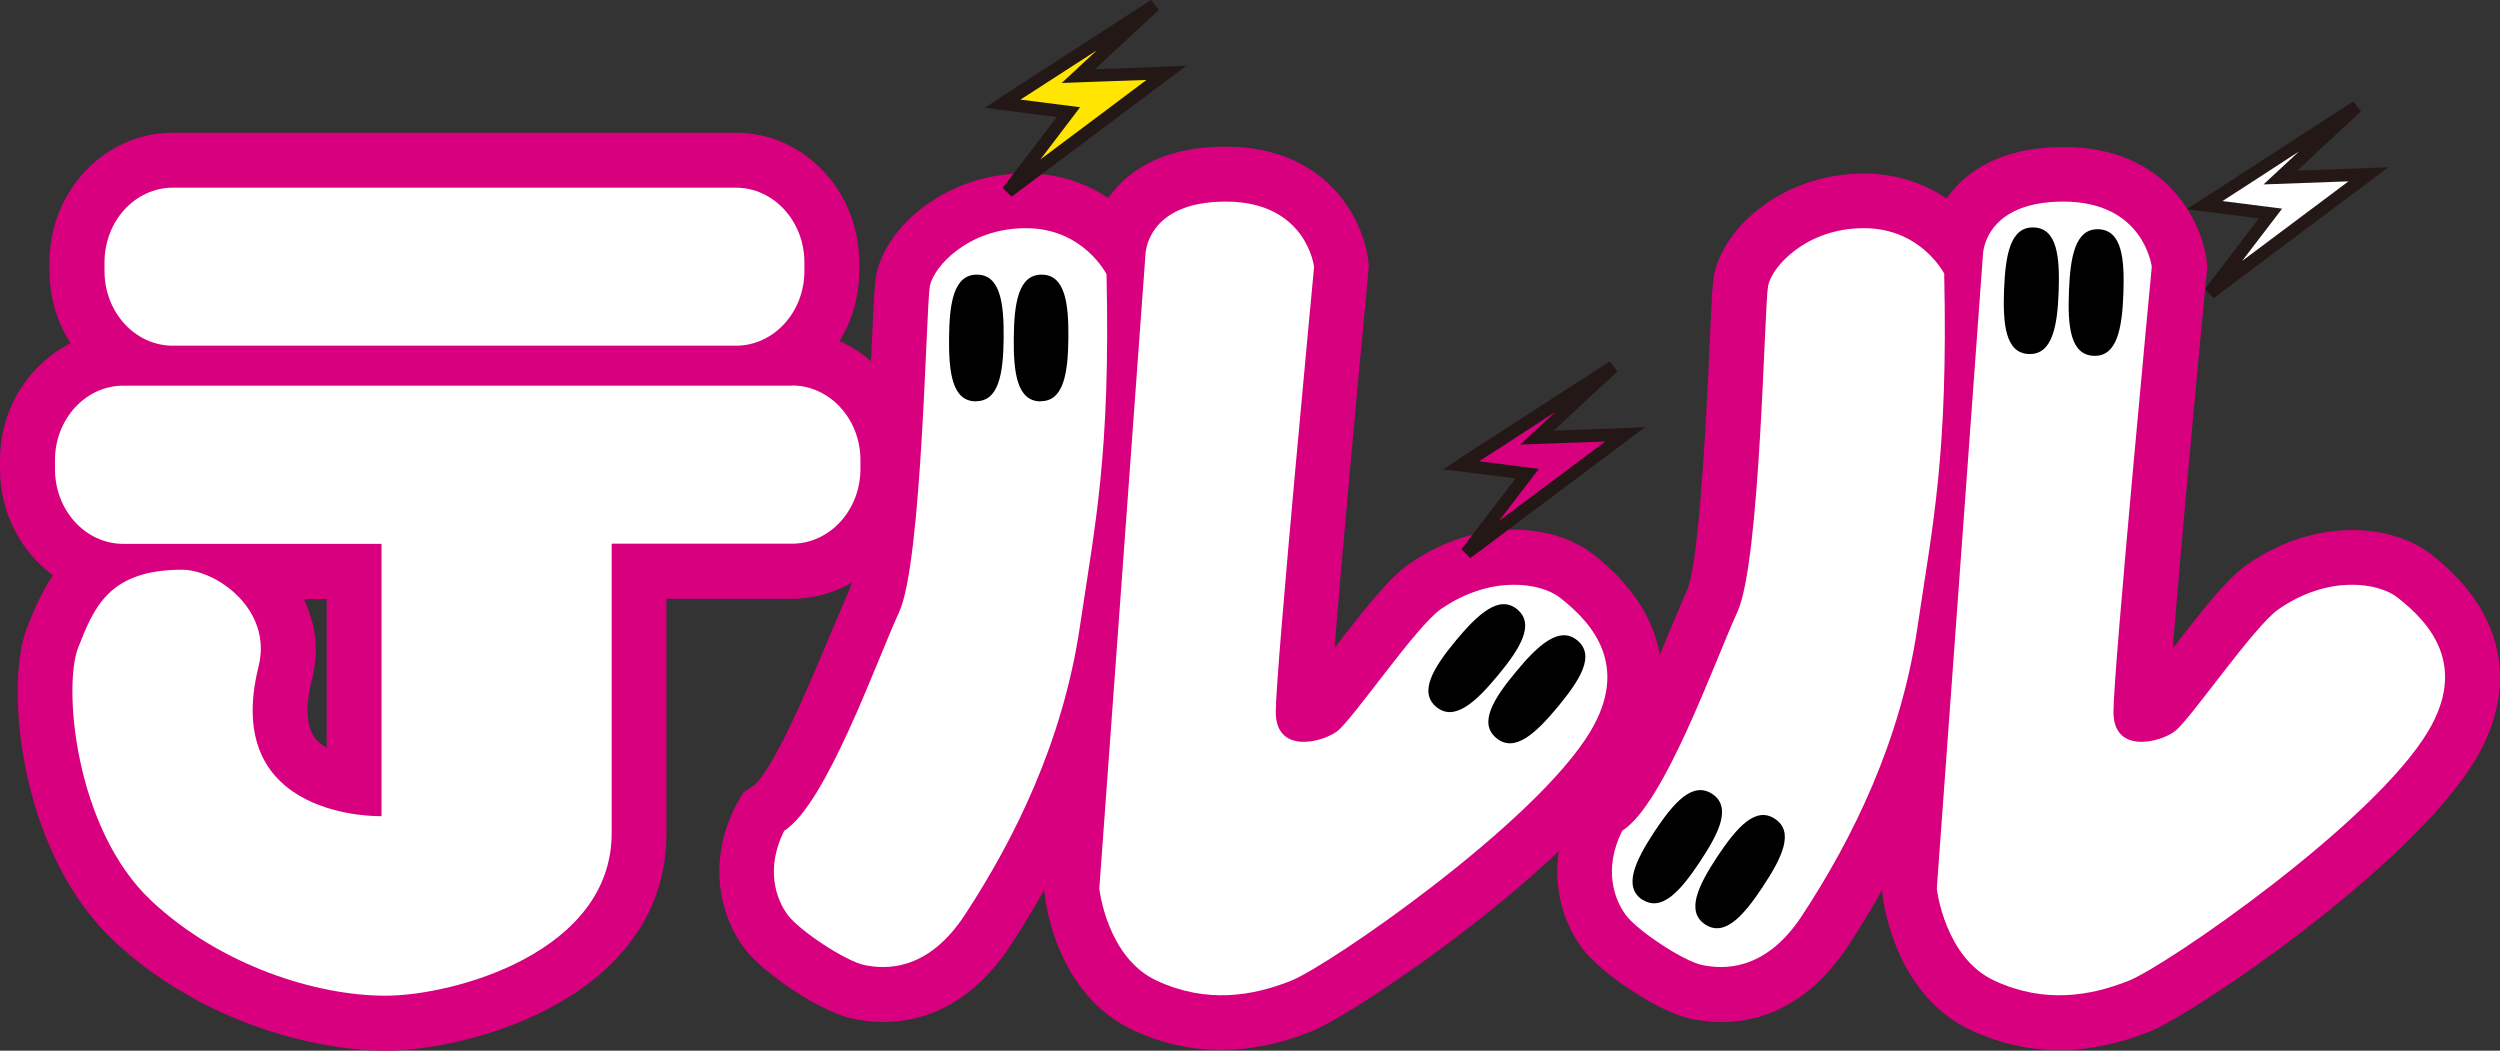
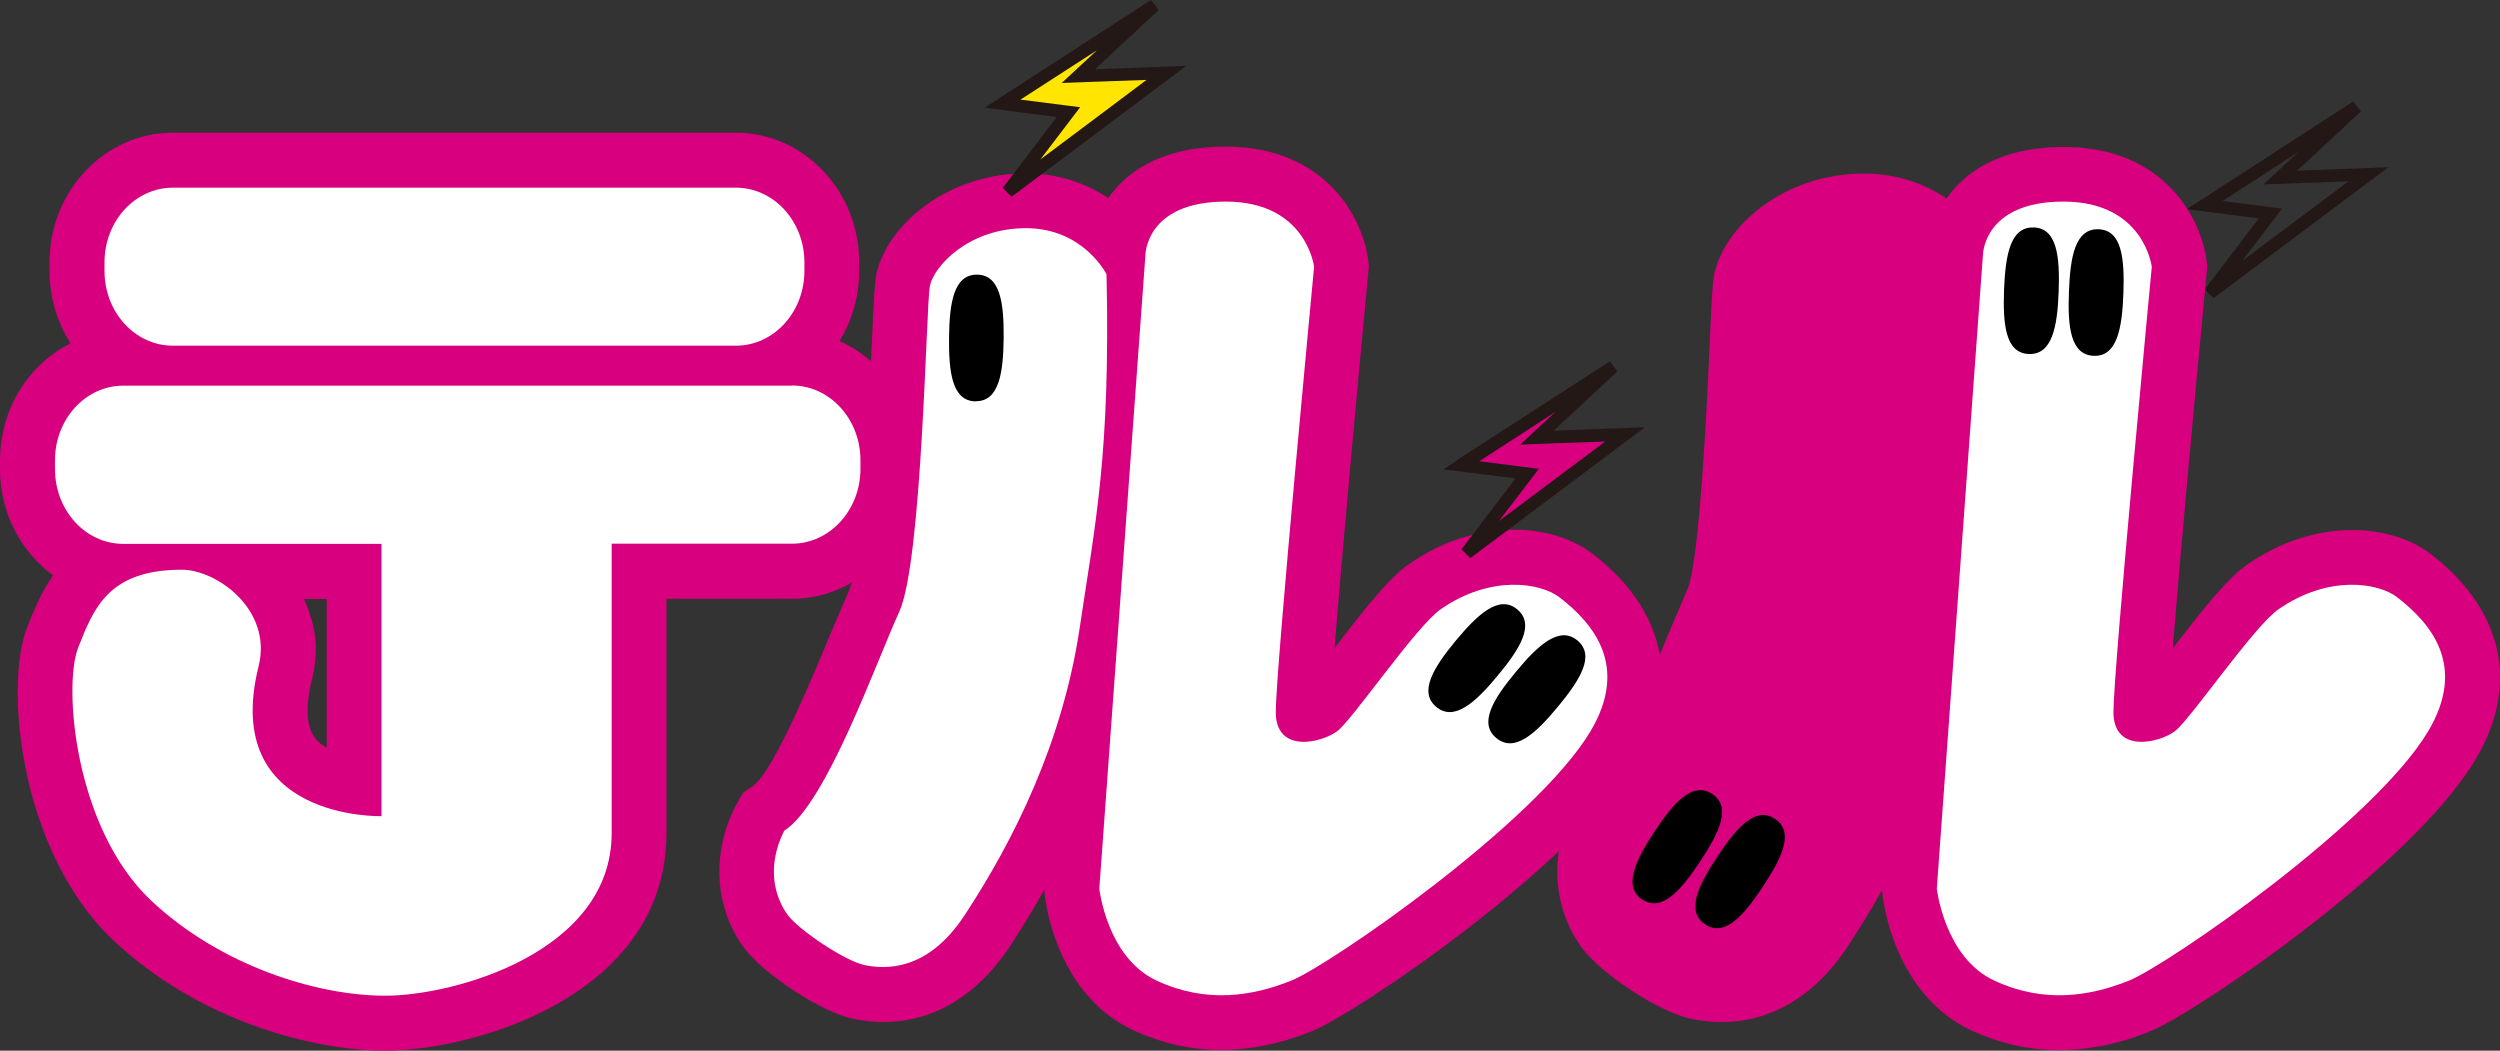
<svg xmlns="http://www.w3.org/2000/svg" id="_レイヤー_2" viewBox="0 0 138.27 58.11">
  <rect x="0" y="0" width="138.27" height="58.11" fill="#333333" stroke="none" />
  <defs>
    <style>.cls-1{fill:#ffe500;}.cls-1,.cls-2,.cls-3,.cls-4,.cls-5{stroke-width:0px;}.cls-2{fill:#231815;}.cls-4{fill:#fff;}.cls-5{fill:#d8007f;}</style>
  </defs>
  <g id="_レイヤー_1-2">
    <path class="cls-5" d="m9.56,19.12h31.14c2.09,0,3.79-1.85,3.79-4.14v-.48c0-2.28-1.7-4.13-3.79-4.13H9.56c-2.09,0-3.78,1.85-3.78,4.13v.48c0,2.29,1.7,4.14,3.78,4.14Z" />
    <path class="cls-5" d="m8.81,14.99v-.48c0-.63.4-1.1.75-1.1h31.14c.36,0,.76.47.76,1.1v.48c0,.65-.4,1.1-.76,1.1H9.56c-.35,0-.75-.47-.75-1.1Zm.75-7.65c-3.76,0-6.82,3.21-6.82,7.17v.48c0,3.95,3.06,7.17,6.82,7.17h31.14c3.76,0,6.82-3.22,6.82-7.17v-.48c0-3.95-3.06-7.17-6.82-7.17H9.56Z" />
    <path class="cls-5" d="m43.81,21.33H6.82c-2.09,0-3.78,1.85-3.78,4.13v.48c0,2.29,1.69,4.14,3.78,4.14h14.28v15.06s-8.92.25-6.8-8.28c.79-3.15-2.33-5.35-4.24-5.35-4.09,0-4.88,2.16-5.73,4.29-.85,2.12-.21,10.02,4.03,14.01,3.82,3.59,9.13,5.26,12.95,5.26s12.52-2.41,12.52-8.99v-16.01h9.97c2.09,0,3.79-1.85,3.79-4.14v-.48c0-2.28-1.7-4.13-3.79-4.13Z" />
    <path class="cls-5" d="m18.07,33.12v8.24c-.24-.15-.47-.3-.62-.5-.32-.41-.44-.97-.44-1.56s.11-1.18.24-1.69c.14-.58.22-1.16.22-1.73,0-.96-.27-1.87-.66-2.75h1.27Zm-12-7.17v-.48c0-.65.4-1.1.75-1.1h36.99c.36,0,.76.45.76,1.1v.48c0,.65-.4,1.1-.76,1.1h-13.01v19.04c0,4.19-6.79,5.96-9.49,5.96-3.06,0-7.62-1.37-10.88-4.44-2.63-2.47-3.41-7.05-3.41-9.41,0-.59.05-1.04.13-1.29.01-.03.04-.09.04-.09.76-1.92.91-2.27,2.85-2.27.23.03.83.32,1.17.79.14.2.19.37.19.53,0,.09-.01.17-.04.25-.29,1.17-.41,2.22-.41,3.15,0,2.54.89,4.28,1.78,5.39,2.87,3.56,7.89,3.52,8.46,3.51l2.95-.08v-21.04H6.82c-.36,0-.75-.45-.75-1.1Zm.75-7.65c-3.76,0-6.82,3.21-6.82,7.16v.48c0,2.43,1.16,4.58,2.93,5.88-.65.96-1.06,1.95-1.38,2.76l-.04.1c-.34.84-.53,2.11-.53,3.61,0,4.17,1.47,10.12,5.3,13.73,4.78,4.49,11.08,6.09,15.03,6.09,4.87,0,15.55-3.03,15.55-12.02v-12.97h6.94c3.76,0,6.82-3.22,6.82-7.17v-.48c0-3.95-3.06-7.16-6.82-7.16H6.82Z" />
-     <path class="cls-5" d="m61.2,15.17s-1.27-2.55-4.46-2.55-5.09,2.12-5.31,3.18c-.21,1.06-.42,15.28-1.7,18.04-1.27,2.76-4.03,10.62-6.36,12.1-1.06,2.12-.43,3.82.21,4.67.64.85,3.19,2.55,4.25,2.76,1.06.21,3.43.42,5.52-2.76,2.76-4.2,5.43-9.6,6.37-15.92.85-5.73,1.7-9.55,1.48-19.53Z" />
    <path class="cls-5" d="m56.75,15.66c.71,0,1.15.28,1.44.54.01.66.02,1.34.02,1.95,0,6.5-.54,9.99-1.16,13.97l-.33,2.14c-.73,4.9-2.71,9.85-5.9,14.7-1.07,1.63-1.89,1.54-2.32,1.46-.57-.2-2.08-1.19-2.5-1.64-.07-.1-.16-.27-.16-.56,0-.13.09-.33.14-.5,1.99-1.94,3.65-5.7,5.55-10.31l.97-2.29c.99-2.14,1.39-7.22,1.78-15.86,0,0,.12-2.16.14-2.66.25-.31.99-.94,2.33-.94Zm-8.28-.45c-.1.48-.13,1.1-.25,3.78-.13,2.95-.54,11.94-1.23,13.6h0s-1.07,2.5-1.07,2.5c-.84,2.03-3.06,7.41-4.21,8.33l.04-.02-.64.44-.44.76c-1.59,3.18-.79,6.14.5,7.85,1.01,1.35,4.2,3.54,6.07,3.91,3.41.68,6.48-.76,8.65-4.07,3.67-5.6,5.97-11.37,6.83-17.14l.32-2.1c.75-4.81,1.39-8.97,1.19-17.94v-.68s-.32-.61-.32-.61c-.78-1.57-3.18-4.23-7.17-4.23-4.41,0-7.73,2.92-8.28,5.62Z" />
-     <path class="cls-5" d="m86.27,33.05c-1.06-.83-3.82-1.27-6.58.64-1.36.94-4.88,6.11-5.73,6.75-.85.64-3.4,1.27-3.4-1.06s2.12-24.62,2.12-24.62c0,0-.42-3.61-4.88-3.61s-4.45,2.97-4.45,2.97l-2.55,35.03s.42,3.82,3.18,5.09c2.76,1.28,5.3.85,7.43,0,2.12-.85,13.53-8.72,16.56-13.8,2.12-3.57.21-5.91-1.7-7.39Z" />
    <path class="cls-5" d="m88.13,30.65h0s0,0,0,0h0Zm-20.33-16.48c.39,0,1.5.03,1.81.89-.38,4.03-2.08,22.04-2.08,24.31,0,1.9.88,3.43,2.42,4.2,2.15,1.08,4.66.17,5.83-.7.67-.5,1.33-1.34,2.76-3.2.83-1.07,2.36-3.05,2.9-3.5,1.51-1.04,2.76-.81,3.03-.68,1.01.79,1.41,1.38,1.41,2,0,.43-.19.87-.51,1.4-2.54,4.27-13.27,11.78-15.08,12.53-1.92.76-3.47.78-5.03.06-.81-.37-1.27-1.76-1.4-2.51.05-.75,2.5-34.33,2.51-34.54.1-.08.51-.26,1.44-.26Zm-7.49-.06v-.22s-2.56,35.31-2.56,35.31l.03.28c.06.57.73,5.58,4.92,7.51,3.06,1.42,6.37,1.44,9.82.06,2.49-.99,14.52-9.14,18.04-15.06.91-1.52,1.35-3.05,1.35-4.53,0-2.5-1.28-4.86-3.8-6.81-2.2-1.71-6.4-2.08-10.17.54-1.07.74-2.29,2.26-4.13,4.65.41-5.12,1.27-14.48,1.87-20.8l.03-.32-.04-.32c-.25-2.18-2.23-6.29-7.89-6.29s-7.49,3.59-7.49,6Z" />
    <path class="cls-5" d="m107.55,15.17s-1.27-2.55-4.46-2.55-5.09,2.12-5.3,3.18c-.21,1.06-.42,15.28-1.7,18.04-1.27,2.76-4.03,10.62-6.37,12.1-1.06,2.12-.43,3.82.21,4.67.63.85,3.18,2.55,4.24,2.76,1.06.21,3.44.42,5.51-2.76,2.76-4.2,5.44-9.6,6.37-15.92.85-5.73,1.7-9.55,1.48-19.53Z" />
    <path class="cls-5" d="m103.09,15.66c.71,0,1.16.28,1.44.54.01.67.02,1.36.02,1.97,0,6.47-.54,9.97-1.15,13.93l-.33,2.15c-.73,4.9-2.71,9.84-5.91,14.7-1.07,1.63-1.89,1.54-2.32,1.46-.57-.2-2.07-1.19-2.49-1.64-.06-.09-.16-.27-.16-.57,0-.13.09-.33.14-.5,1.98-1.94,3.64-5.68,5.54-10.27l.98-2.32c.99-2.14,1.39-7.22,1.78-15.85,0,0,.12-2.18.14-2.68.25-.31.99-.94,2.33-.94Zm-8.28-.45c-.1.48-.13,1.1-.25,3.79-.13,2.95-.54,11.93-1.23,13.59,0-.01-1.08,2.54-1.08,2.54-.83,2.02-3.04,7.38-4.19,8.29-.07.05-.61.42-.61.42l-.44.76c-.63,1.26-.88,2.48-.88,3.6,0,1.73.61,3.22,1.39,4.26.99,1.34,4.18,3.52,6.06,3.9,3.42.69,6.49-.76,8.65-4.07,3.68-5.59,5.98-11.36,6.83-17.14l.32-2.11c.74-4.81,1.39-8.96,1.19-17.92l-.02-.68-.3-.61c-.78-1.57-3.17-4.23-7.17-4.23-4.41,0-7.73,2.91-8.28,5.61Z" />
    <path class="cls-5" d="m132.61,33.05c-1.06-.83-3.82-1.27-6.58.64-1.37.94-4.89,6.11-5.74,6.75-.84.64-3.4,1.27-3.4-1.06s2.12-24.62,2.12-24.62c0,0-.42-3.61-4.88-3.61s-4.46,2.97-4.46,2.97l-2.55,35.03s.43,3.82,3.19,5.09c2.76,1.28,5.31.85,7.43,0,2.12-.85,13.53-8.72,16.56-13.8,2.12-3.57.22-5.91-1.7-7.39Z" />
    <path class="cls-5" d="m134.47,30.66s0,0,0,0h-.01s0,0,0,0Zm-20.33-16.48c.39,0,1.5.03,1.8.89-.38,4.04-2.08,22.04-2.08,24.31,0,1.9.89,3.43,2.43,4.2,2.16,1.07,4.67.16,5.83-.71.66-.49,1.32-1.34,2.76-3.19.83-1.07,2.36-3.05,2.9-3.5,1.51-1.04,2.76-.81,3.03-.68,1.01.79,1.41,1.38,1.41,1.99,0,.43-.19.87-.51,1.41-2.54,4.27-13.27,11.78-15.08,12.53-1.92.76-3.47.78-5.03.06-.81-.37-1.27-1.76-1.41-2.51.06-.76,2.5-34.32,2.51-34.53.11-.08.52-.27,1.45-.27Zm-7.49-.06v-.22s-2.56,35.31-2.56,35.31l.03.28c.06.56.74,5.57,4.93,7.51,3.07,1.42,6.38,1.44,9.83.06,2.49-.99,14.52-9.14,18.04-15.06.91-1.52,1.35-3.05,1.35-4.53,0-2.5-1.28-4.85-3.79-6.8-2.2-1.71-6.39-2.08-10.17.54-1.07.73-2.29,2.26-4.14,4.65.41-5.12,1.27-14.48,1.88-20.8l.03-.32-.04-.32c-.26-2.18-2.23-6.29-7.89-6.29s-7.49,3.59-7.49,6Z" />
    <path class="cls-4" d="m9.56,19.12h31.14c2.09,0,3.79-1.85,3.79-4.13v-.48c0-2.28-1.7-4.13-3.79-4.13H9.56c-2.09,0-3.78,1.85-3.78,4.13v.48c0,2.29,1.7,4.13,3.78,4.13Z" />
    <path class="cls-4" d="m43.81,21.33H6.82c-2.09,0-3.78,1.85-3.78,4.13v.48c0,2.29,1.69,4.14,3.78,4.14h14.28v15.06s-8.92.25-6.8-8.28c.79-3.15-2.33-5.35-4.24-5.35-4.09,0-4.88,2.16-5.73,4.29-.85,2.12-.21,10.02,4.03,14.01,3.82,3.59,9.13,5.26,12.95,5.26s12.52-2.41,12.52-8.99v-16.01h9.97c2.09,0,3.79-1.85,3.79-4.14v-.48c0-2.28-1.7-4.13-3.79-4.13Z" />
    <path class="cls-4" d="m61.2,15.17s-1.27-2.55-4.46-2.55-5.09,2.12-5.31,3.19c-.21,1.06-.42,15.28-1.7,18.04-1.27,2.76-4.03,10.62-6.36,12.1-1.06,2.12-.43,3.82.21,4.67.64.85,3.19,2.55,4.25,2.76,1.06.21,3.43.42,5.52-2.76,2.76-4.2,5.43-9.6,6.37-15.92.85-5.73,1.7-9.55,1.48-19.53Z" />
    <path class="cls-4" d="m86.27,33.05c-1.06-.83-3.82-1.27-6.58.64-1.36.94-4.88,6.11-5.73,6.75-.85.64-3.4,1.27-3.4-1.06s2.12-24.62,2.12-24.62c0,0-.42-3.61-4.88-3.61s-4.45,2.97-4.45,2.97l-2.55,35.03s.42,3.82,3.18,5.09c2.76,1.28,5.3.85,7.43,0,2.12-.85,13.53-8.72,16.56-13.8,2.12-3.57.21-5.91-1.7-7.39Z" />
-     <path class="cls-4" d="m107.55,15.17s-1.27-2.55-4.46-2.55-5.09,2.12-5.3,3.19c-.21,1.06-.42,15.28-1.7,18.04-1.27,2.76-4.03,10.62-6.37,12.1-1.06,2.12-.43,3.82.21,4.67.63.85,3.18,2.55,4.24,2.76,1.06.21,3.44.42,5.51-2.76,2.76-4.2,5.44-9.6,6.37-15.92.85-5.73,1.7-9.55,1.48-19.53Z" />
    <path class="cls-4" d="m132.61,33.05c-1.06-.83-3.82-1.27-6.58.64-1.37.94-4.89,6.11-5.74,6.75-.84.64-3.4,1.27-3.4-1.06s2.12-24.62,2.12-24.62c0,0-.42-3.61-4.88-3.61s-4.46,2.97-4.46,2.97l-2.55,35.03s.43,3.82,3.19,5.09c2.76,1.28,5.31.85,7.43,0,2.12-.85,13.53-8.72,16.56-13.8,2.12-3.57.22-5.91-1.7-7.39Z" />
    <path class="cls-3" d="m53.96,22.2c-1.29-.02-1.49-1.58-1.47-3.52.02-1.93.26-3.5,1.55-3.49,1.29.01,1.49,1.59,1.47,3.52-.02,1.93-.26,3.5-1.55,3.48Z" />
-     <path class="cls-3" d="m57.54,22.2c-1.29-.02-1.49-1.58-1.47-3.52.02-1.93.26-3.5,1.55-3.49,1.29.01,1.49,1.59,1.47,3.52-.02,1.93-.26,3.5-1.55,3.48Z" />
    <path class="cls-3" d="m79.44,39.1c-.99-.82-.16-2.17,1.07-3.66,1.24-1.49,2.41-2.56,3.4-1.74,1,.82.17,2.17-1.07,3.66-1.23,1.49-2.41,2.56-3.4,1.74Z" />
    <path class="cls-3" d="m86.16,39.09c-1.23,1.49-2.4,2.56-3.4,1.73-1-.82-.16-2.17,1.08-3.66,1.23-1.49,2.41-2.56,3.4-1.74,1,.83.16,2.17-1.07,3.66Z" />
    <path class="cls-3" d="m90.83,49.76c-1.07-.71-.39-2.14.67-3.76,1.07-1.61,2.11-2.8,3.2-2.09,1.08.72.39,2.14-.68,3.75-1.07,1.61-2.11,2.8-3.19,2.09Z" />
    <path class="cls-3" d="m97.5,49.04c-1.07,1.61-2.11,2.8-3.19,2.09-1.08-.72-.39-2.14.67-3.75,1.07-1.61,2.12-2.81,3.19-2.09,1.08.71.4,2.14-.68,3.76Z" />
    <path class="cls-3" d="m113.86,16.14c-.07,1.93-.36,3.49-1.65,3.44-1.29-.05-1.44-1.63-1.37-3.56.08-1.94.35-3.49,1.65-3.44,1.29.05,1.44,1.63,1.37,3.56Z" />
    <path class="cls-3" d="m115.8,19.68c-1.29-.05-1.45-1.62-1.37-3.56.07-1.93.35-3.49,1.64-3.44,1.29.05,1.44,1.62,1.37,3.56-.07,1.93-.35,3.49-1.64,3.44Z" />
    <polygon class="cls-1" points="55.75 10.6 64.52 4.03 59.65 4.21 63.87 .29 55.46 5.73 59.1 6.2 55.75 10.6" />
    <path class="cls-2" d="m60.7,2.75c-.55.51-1.98,1.84-1.98,1.84,0,0,3.37-.13,4.69-.17-1.07.81-3.8,2.85-5.87,4.4.91-1.19,2.2-2.89,2.2-2.89,0,0-2.26-.29-3.3-.42.73-.47,2.22-1.43,4.26-2.75Zm-5.44,2.69l-.8.52s3.15.4,3.99.51c-.58.76-2.99,3.92-2.99,3.92l.49.49,9.66-7.24s-3.82.14-5.05.19c.96-.89,3.53-3.28,3.53-3.28l-.43-.55-8.41,5.44Z" />
    <polygon class="cls-5" points="81.1 30.6 89.88 24.03 85 24.21 89.23 20.29 80.81 25.74 84.46 26.2 81.1 30.6" />
    <path class="cls-2" d="m86.06,22.75c-.55.51-1.98,1.84-1.98,1.84,0,0,3.37-.13,4.7-.17-1.07.8-3.81,2.85-5.88,4.4.91-1.19,2.21-2.89,2.21-2.89,0,0-2.26-.29-3.3-.42.74-.47,2.22-1.43,4.26-2.76Zm-5.44,2.69l-.8.52s3.16.4,4,.5c-.58.76-2.99,3.92-2.99,3.92l.49.49,9.66-7.24s-3.82.14-5.05.19c.96-.9,3.53-3.28,3.53-3.28l-.43-.55-8.42,5.44Z" />
-     <polygon class="cls-4" points="122.22 16.21 130.99 9.64 126.12 9.82 130.34 5.9 121.93 11.34 125.57 11.81 122.22 16.21" />
    <path class="cls-2" d="m127.17,8.36c-.55.51-1.98,1.84-1.98,1.84,0,0,3.37-.12,4.7-.17-1.07.8-3.8,2.85-5.88,4.4.91-1.19,2.21-2.89,2.21-2.89,0,0-2.26-.29-3.3-.42.73-.47,2.22-1.43,4.26-2.76Zm-5.43,2.69l-.8.52s3.16.4,3.99.51c-.58.76-2.99,3.92-2.99,3.92l.49.49,9.67-7.24s-3.83.14-5.05.19c.96-.89,3.53-3.28,3.53-3.28l-.43-.55-8.41,5.45Z" />
  </g>
</svg>